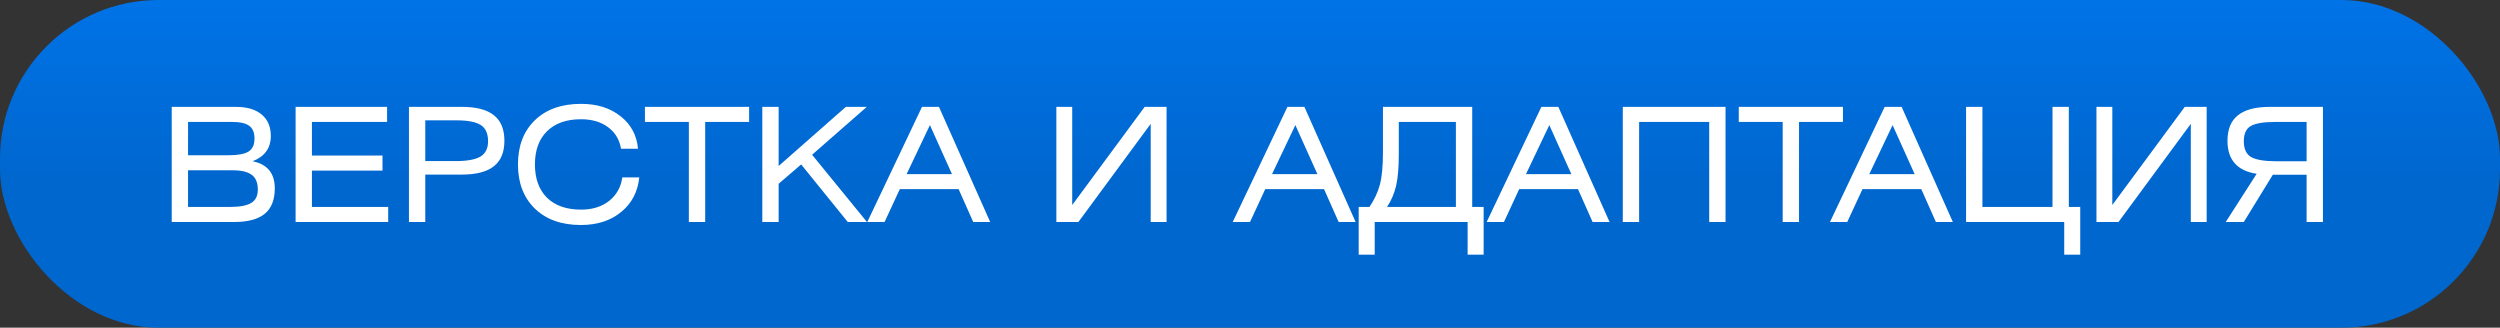
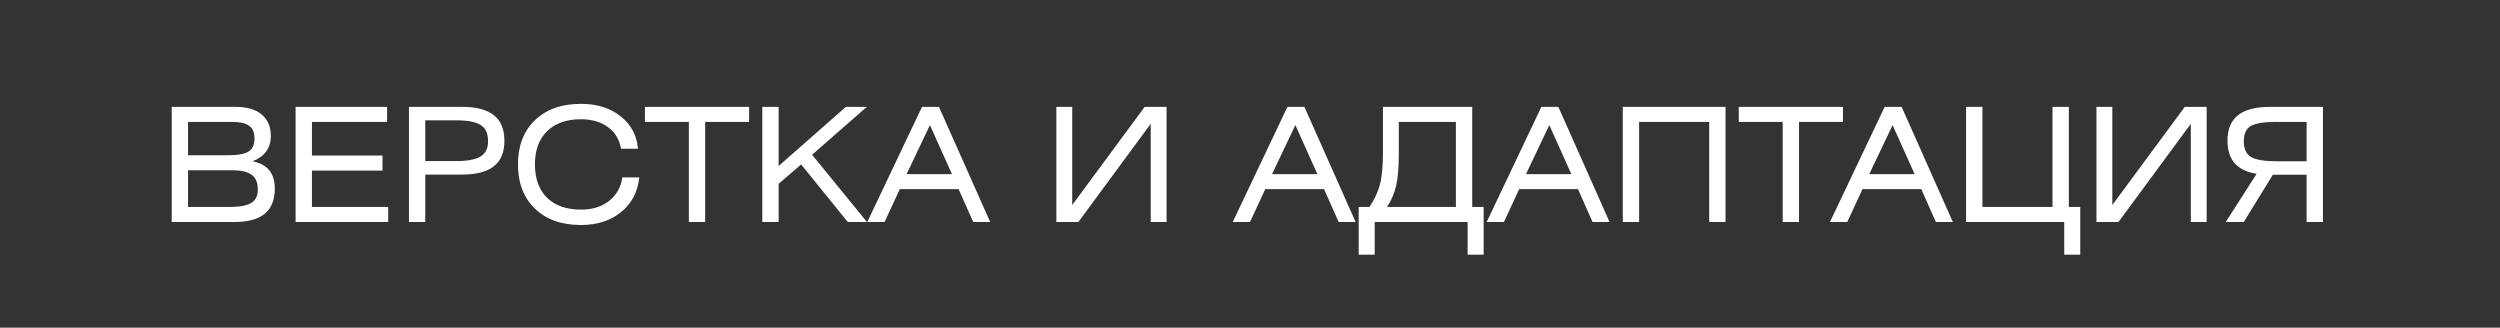
<svg xmlns="http://www.w3.org/2000/svg" width="473" height="62" viewBox="0 0 473 62" fill="none">
  <rect x="0" y="0" width="473" height="62" fill="#333333" stroke="none" />
-   <rect width="473" height="62" rx="30" fill="url(#paint0_linear_2497_1916)" />
  <path d="M32.49 42V20.22H44.61C46.73 20.22 48.36 20.7 49.5 21.66C50.66 22.62 51.24 23.97 51.24 25.71C51.24 28.01 50.09 29.61 47.79 30.51C50.59 31.07 51.99 32.78 51.99 35.64C51.99 37.8 51.36 39.4 50.1 40.44C48.84 41.48 46.91 42 44.31 42H32.49ZM35.58 23.07V29.37H43.32C45.02 29.37 46.25 29.14 47.01 28.68C47.77 28.22 48.15 27.39 48.15 26.19C48.15 25.07 47.81 24.27 47.13 23.79C46.47 23.31 45.42 23.07 43.98 23.07H35.58ZM35.58 32.22V39.15H43.59C45.37 39.15 46.68 38.9 47.52 38.4C48.36 37.9 48.78 37.06 48.78 35.88C48.78 34.58 48.4 33.65 47.64 33.09C46.88 32.51 45.68 32.22 44.04 32.22H35.58ZM55.928 42V20.22H73.237V23.07H59.017V29.43H72.368V32.28H59.017V39.15H73.448V42H55.928ZM80.463 33.03V42H77.373V20.22H87.423C90.123 20.22 92.133 20.75 93.453 21.81C94.773 22.85 95.433 24.46 95.433 26.64C95.433 28.82 94.763 30.43 93.423 31.47C92.103 32.51 90.083 33.03 87.363 33.03H80.463ZM80.463 22.77V30.48H86.193C88.333 30.48 89.893 30.2 90.873 29.64C91.853 29.06 92.343 28.09 92.343 26.73C92.343 25.25 91.873 24.22 90.933 23.64C90.013 23.06 88.503 22.77 86.403 22.77H80.463ZM120.949 33.57C120.669 36.29 119.529 38.47 117.529 40.11C115.529 41.75 112.989 42.57 109.909 42.57C106.229 42.57 103.319 41.53 101.179 39.45C99.059 37.37 97.999 34.59 97.999 31.11C97.999 27.61 99.059 24.83 101.179 22.77C103.319 20.69 106.239 19.65 109.939 19.65C112.959 19.65 115.449 20.43 117.409 21.99C119.389 23.55 120.489 25.6 120.709 28.14H117.499C117.199 26.4 116.379 25.04 115.039 24.06C113.699 23.06 111.989 22.56 109.909 22.56C107.169 22.56 105.029 23.32 103.489 24.84C101.969 26.34 101.209 28.43 101.209 31.11C101.209 33.79 101.969 35.89 103.489 37.41C105.029 38.91 107.179 39.66 109.939 39.66C112.079 39.66 113.849 39.11 115.249 38.01C116.649 36.89 117.479 35.41 117.739 33.57H120.949ZM122.021 20.22H141.731V23.07H133.421V42H130.331V23.07H122.021V20.22ZM147.318 20.22V31.41L160.038 20.22H163.998L153.648 29.28L164.028 42H160.398L151.578 31.11L147.318 34.77V42H144.228V20.22H147.318ZM164.092 42L174.442 20.22H177.652L187.342 42H184.132L181.372 35.79H170.242L167.362 42H164.092ZM171.532 32.94H180.112L175.942 23.67L171.532 32.94ZM199.863 20.22H202.863V38.79L216.573 20.22H220.713V42H217.713V23.43L204.033 42H199.863V20.22ZM233.232 42L243.582 20.22H246.792L256.482 42H253.272L250.512 35.79H239.382L236.502 42H233.232ZM240.672 32.94H249.252L245.082 23.67L240.672 32.94ZM275.454 23.07H264.654V29.1C264.654 31.68 264.484 33.7 264.144 35.16C263.804 36.6 263.234 37.93 262.434 39.15H275.454V23.07ZM261.654 20.22H278.544V39.15H280.704V48.18H277.674V42H260.094V48.18H257.064V39.15H259.104C260.004 37.83 260.654 36.45 261.054 35.01C261.454 33.57 261.654 31.5 261.654 28.8V20.22ZM281.279 42L291.629 20.22H294.839L304.529 42H301.319L298.559 35.79H287.429L284.549 42H281.279ZM288.719 32.94H297.299L293.129 23.67L288.719 32.94ZM307.031 20.22H326.471V42H323.381V23.07H310.121V42H307.031V20.22ZM328.975 20.22H348.685V23.07H340.375V42H337.285V23.07H328.975V20.22ZM346.23 42L356.58 20.22H359.79L369.48 42H366.27L363.51 35.79H352.38L349.5 42H346.23ZM353.67 32.94H362.25L358.08 23.67L353.67 32.94ZM375.072 20.22V39.15H388.332V20.22H391.422V39.15H393.582V48.18H390.552V42H371.982V20.22H375.072ZM396.65 20.22H399.65V38.79L413.36 20.22H417.5V42H414.5V23.43L400.82 42H396.65V20.22ZM439.5 20.22V42H436.41V33.06H430.02L424.53 42H421.11L426.96 32.88C423.28 32.32 421.44 30.24 421.44 26.64C421.44 24.46 422.1 22.85 423.42 21.81C424.74 20.75 426.75 20.22 429.45 20.22H439.5ZM436.41 30.51V23.07H430.47C428.33 23.07 426.8 23.32 425.88 23.82C424.98 24.32 424.53 25.29 424.53 26.73C424.53 28.19 425 29.19 425.94 29.73C426.9 30.25 428.48 30.51 430.68 30.51H436.41Z" fill="white" />
  <defs>
    <linearGradient id="paint0_linear_2497_1916" x1="236.5" y1="0" x2="236.5" y2="33.583" gradientUnits="userSpaceOnUse">
      <stop stop-color="#0073E7" />
      <stop offset="1" stop-color="#0067CF" />
    </linearGradient>
  </defs>
</svg>